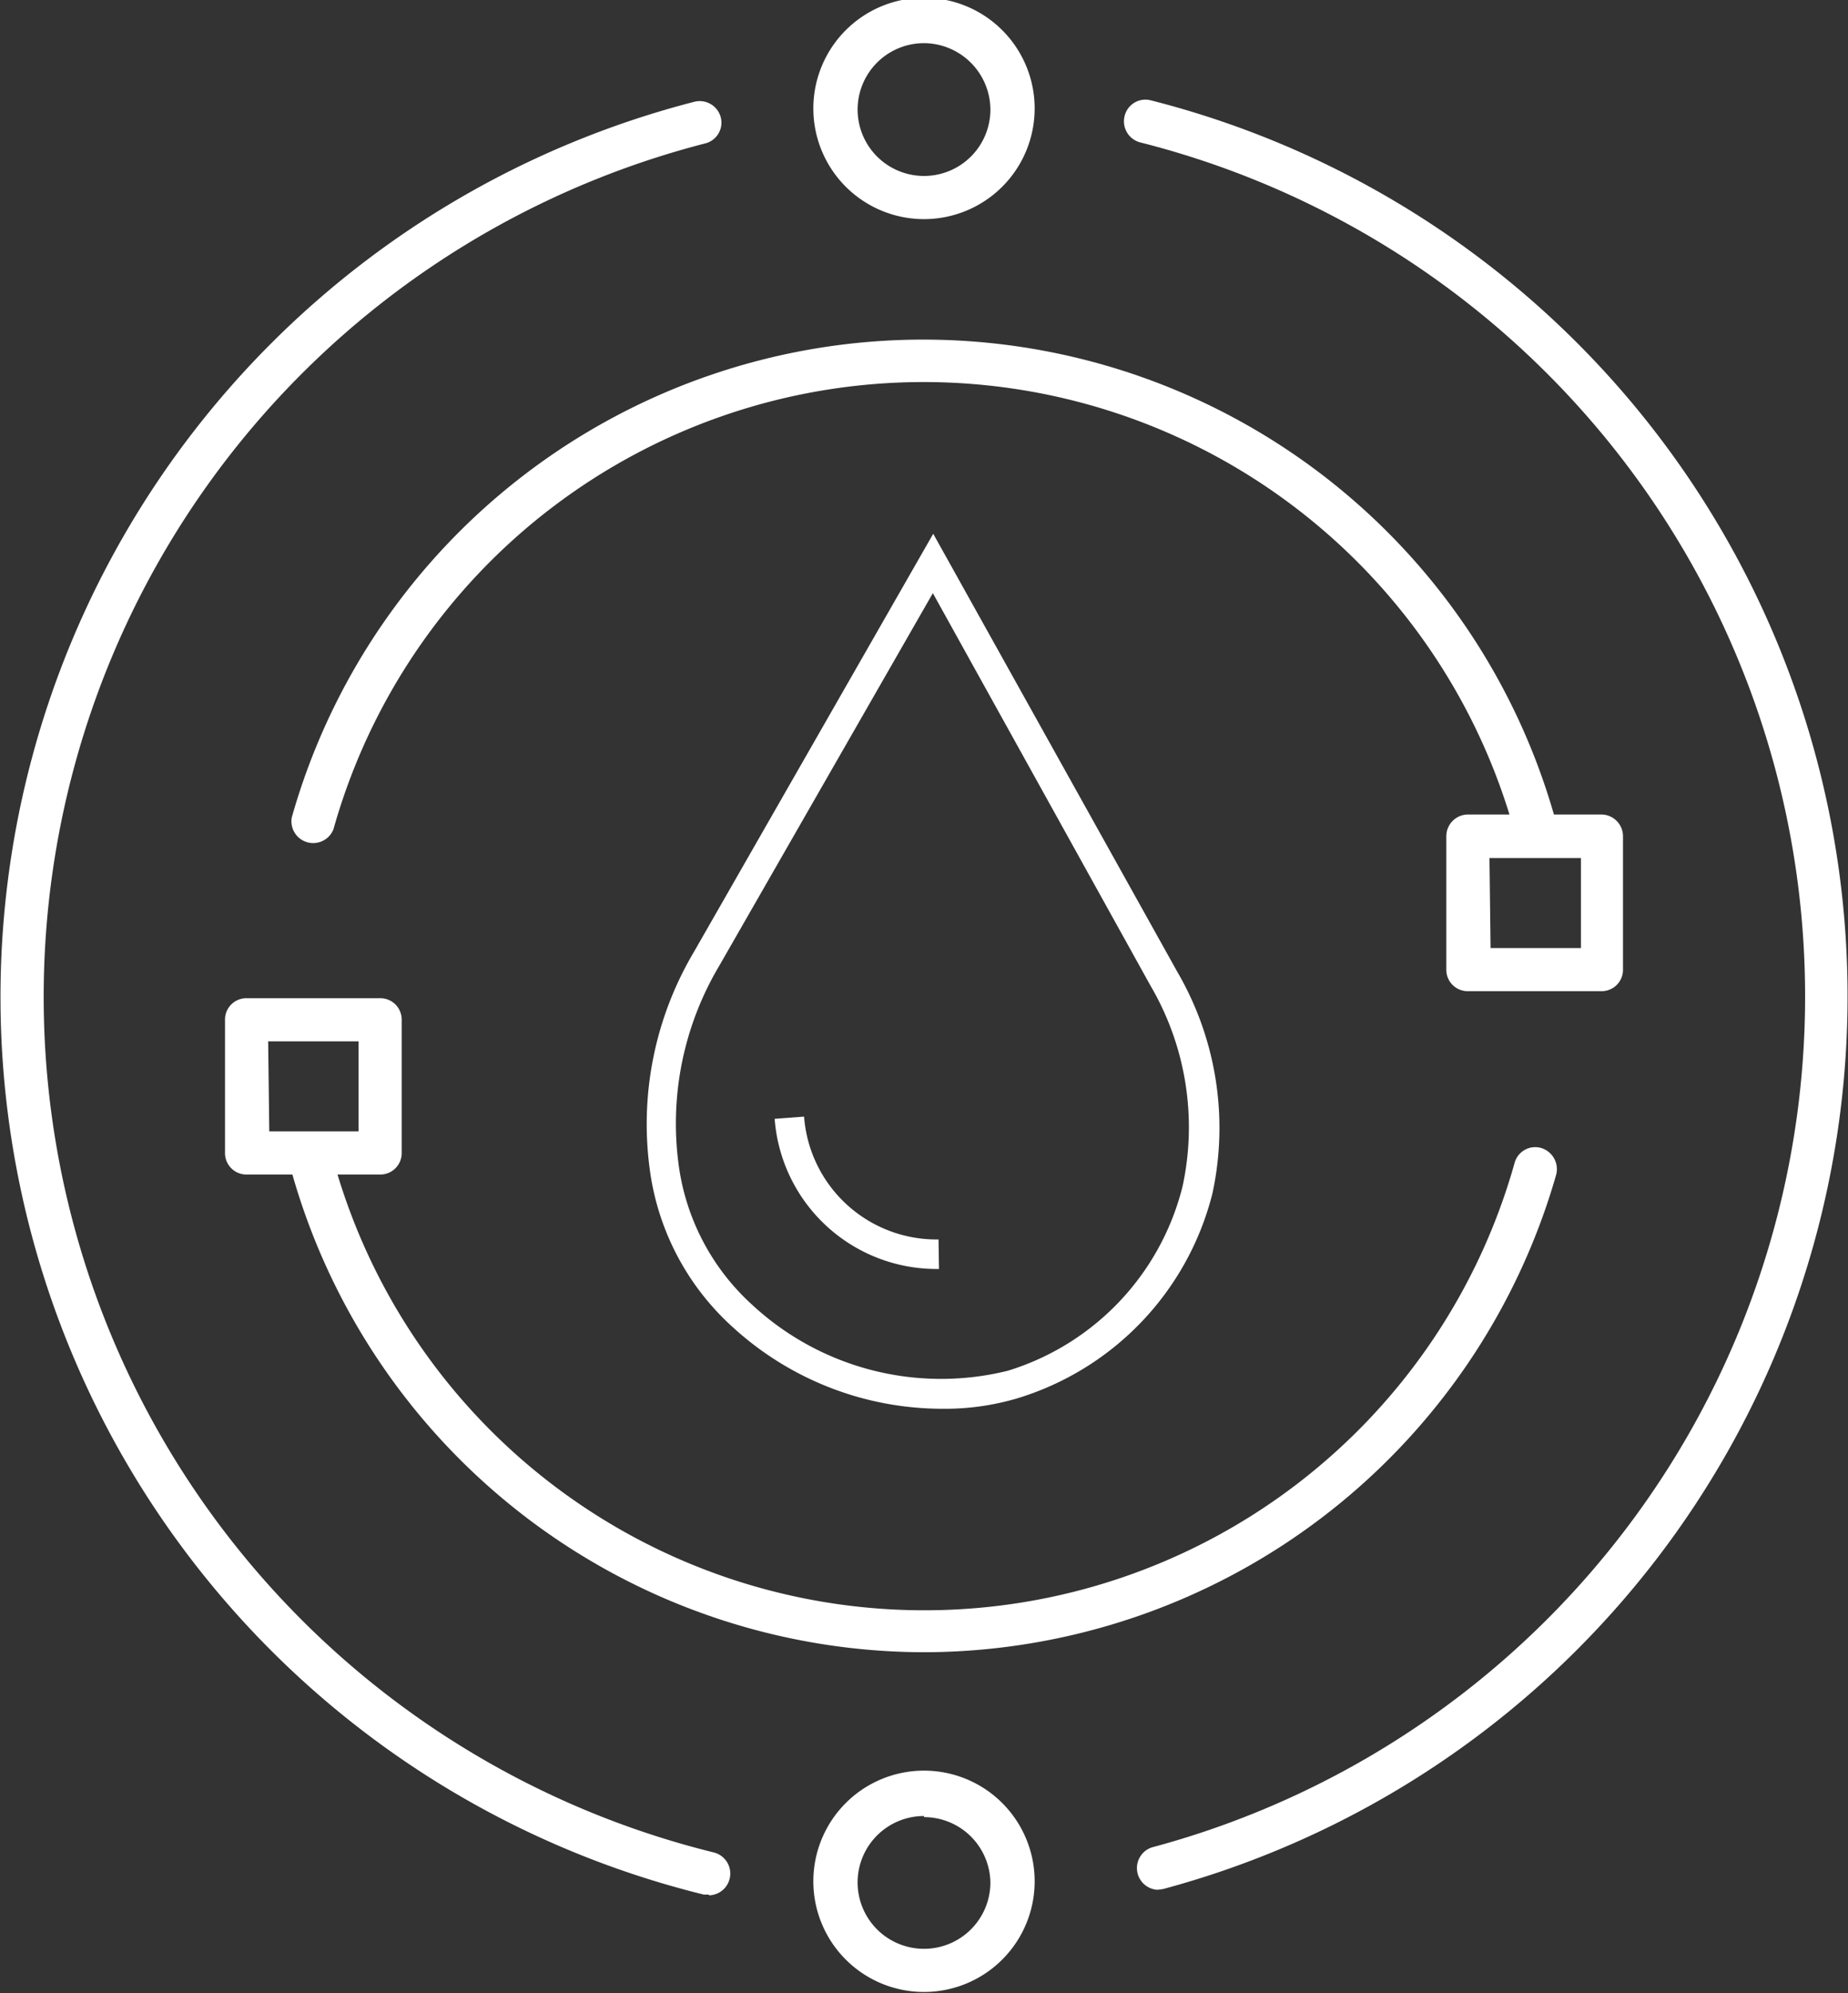
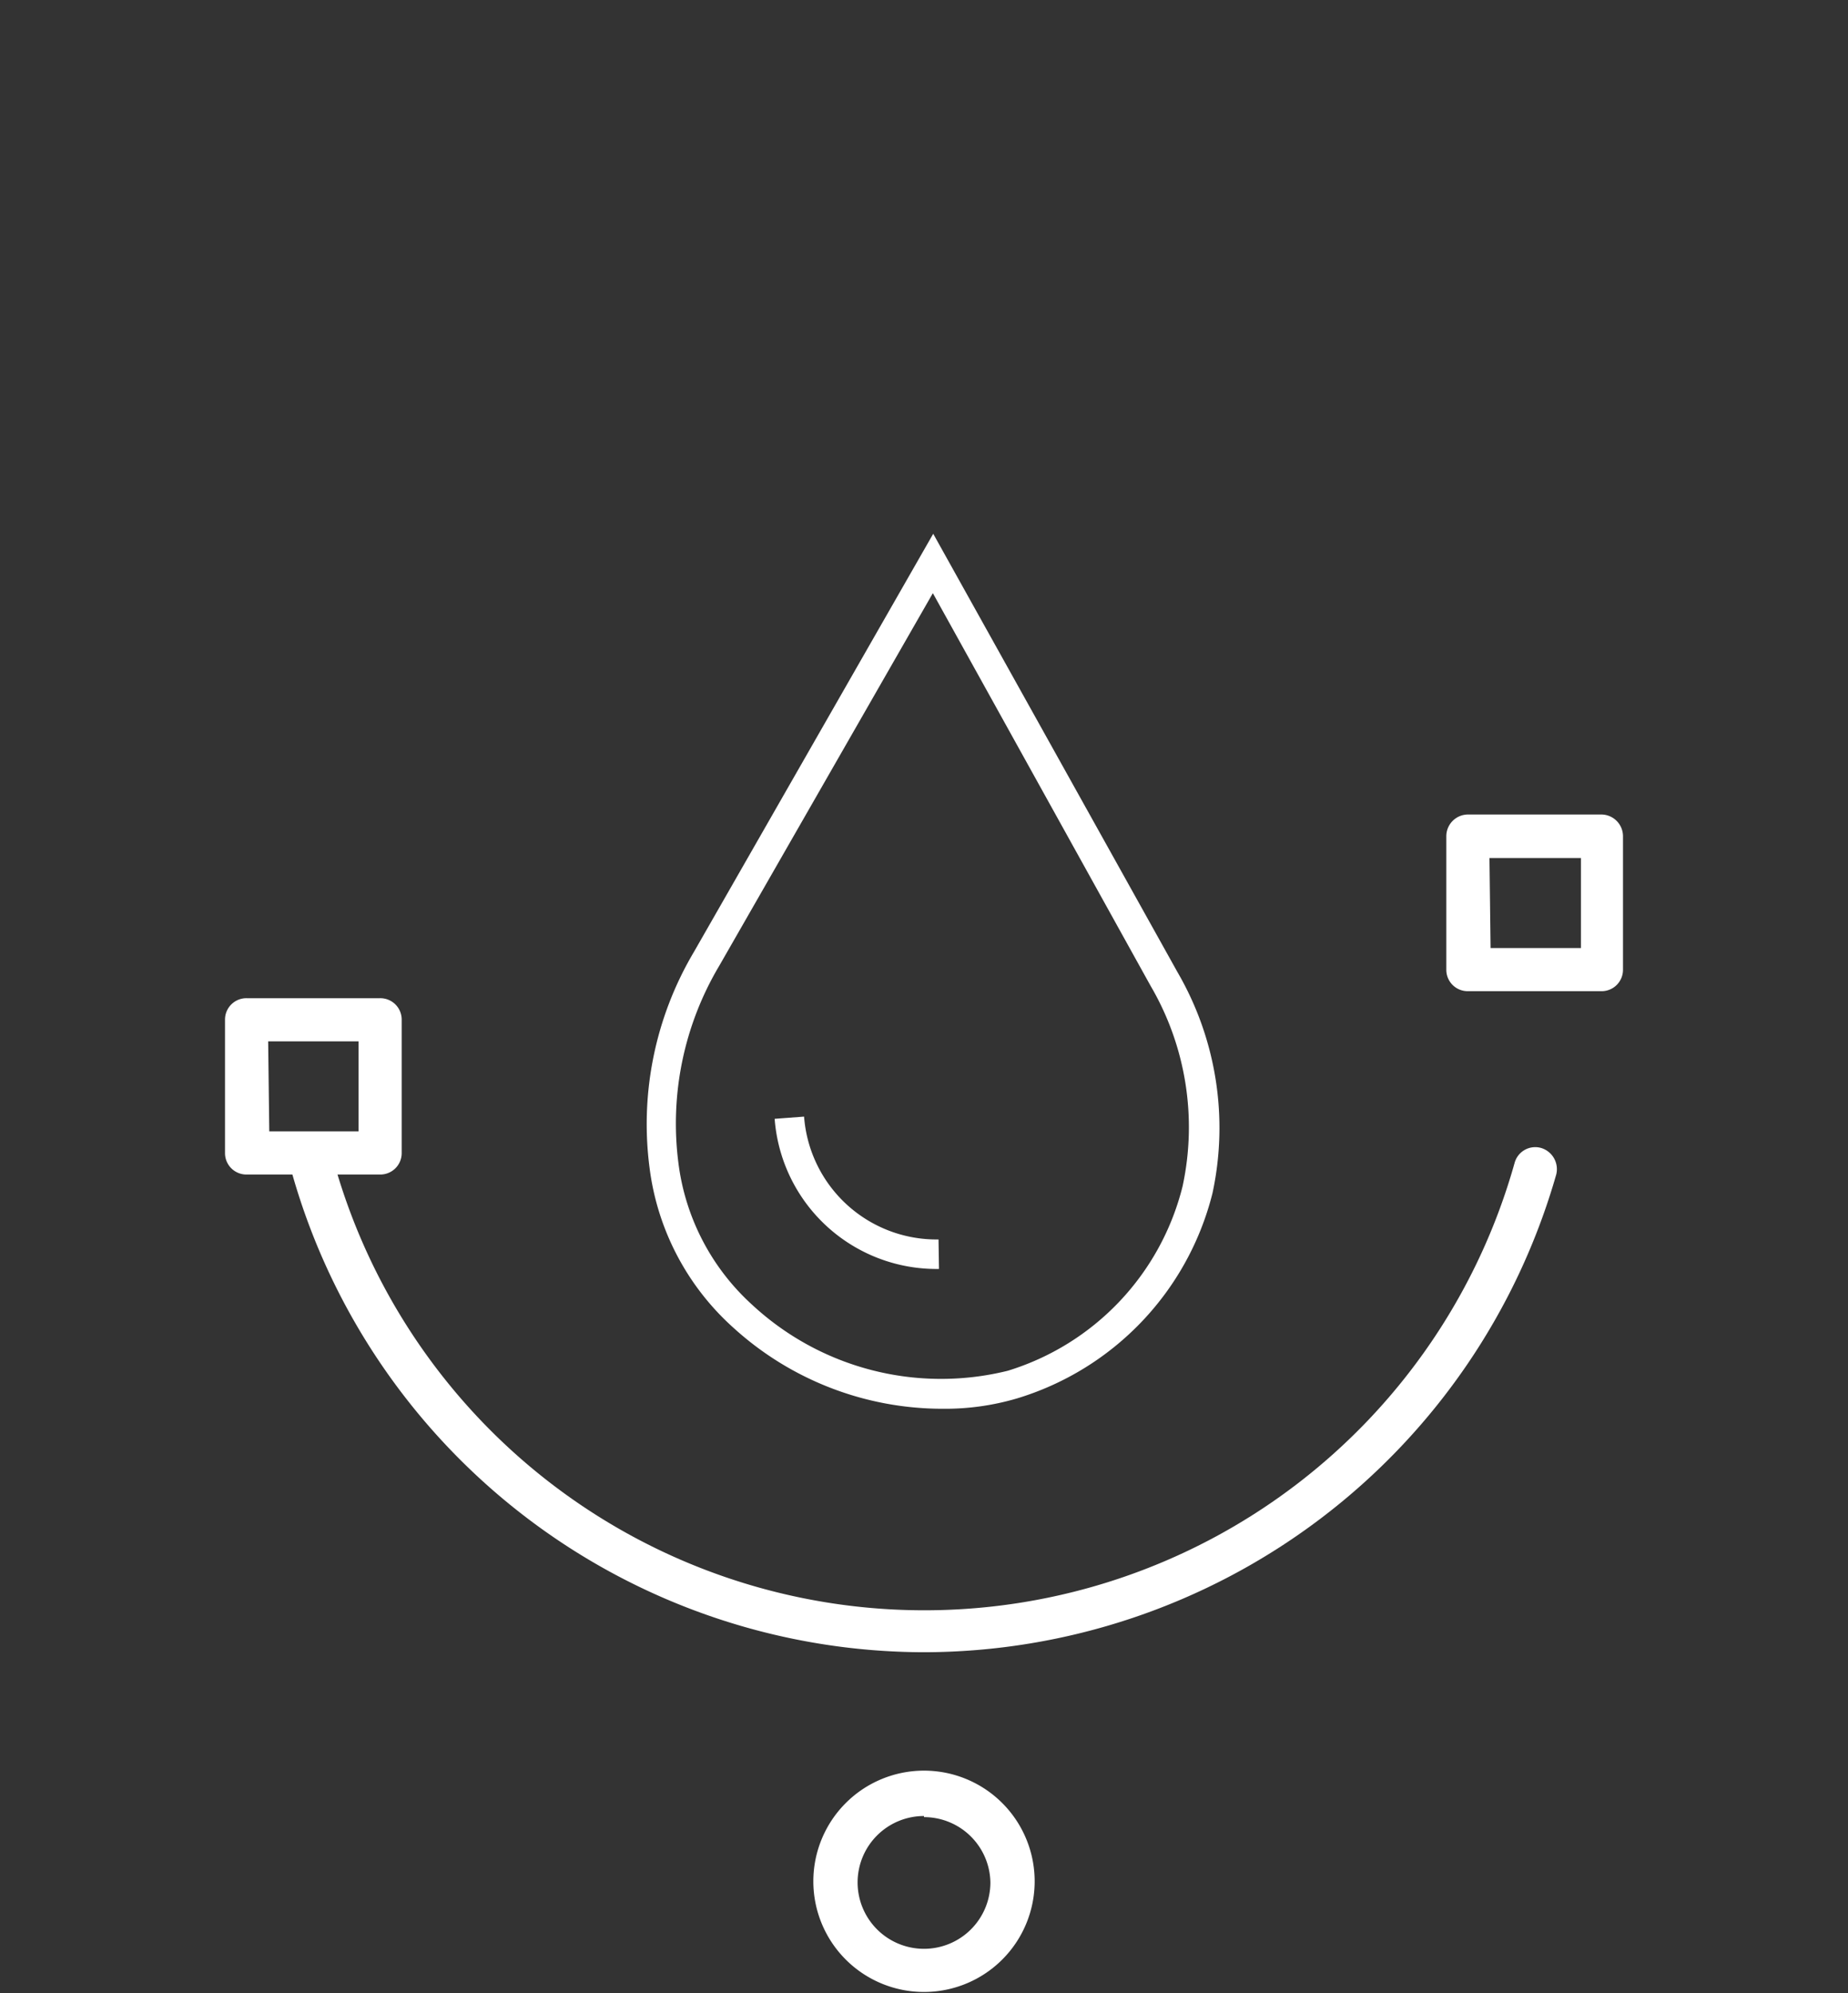
<svg xmlns="http://www.w3.org/2000/svg" viewBox="0 0 50.1 54.03">
  <rect x="0" y="0" width="50.1" height="54.03" fill="#333333" stroke="none" />
  <defs>
    <style>.cls-1{fill:#fff;}.cls-2{fill:none;stroke:#fff;stroke-miterlimit:10;stroke-width:0.8px;}</style>
  </defs>
  <title>green_water_logo2.svg</title>
  <g id="图层_2" data-name="图层 2">
    <g id="图层_1-2" data-name="图层 1">
      <path class="cls-1" d="M25.56,38.19A8.42,8.42,0,0,1,19.89,36a7,7,0,0,1-2.28-4.34,9.15,9.15,0,0,1,1.2-5.85L25.3,14.47l6.62,11.88a8.4,8.4,0,0,1,.95,6,7.79,7.79,0,0,1-5.3,5.56A6.88,6.88,0,0,1,25.56,38.19Zm-.27-22.11L19.5,26.18a8.37,8.37,0,0,0-1.11,5.33,6.24,6.24,0,0,0,2,3.86,7.53,7.53,0,0,0,6.93,1.79,7,7,0,0,0,4.74-5,7.59,7.59,0,0,0-.87-5.44Z" />
      <path class="cls-2" d="M21.4,30.3A4,4,0,0,0,25.45,34" />
-       <path class="cls-1" d="M41.6,22.91a.59.59,0,0,1-.56-.43,16.62,16.62,0,0,0-32,0,.59.59,0,0,1-1.13-.32,17.79,17.79,0,0,1,34.24,0,.58.58,0,0,1-.41.72Z" />
      <path class="cls-1" d="M25.05,44.79A17.84,17.84,0,0,1,7.93,31.85a.59.59,0,0,1,1.13-.32,16.62,16.62,0,0,0,32,0,.58.58,0,0,1,.72-.41.6.6,0,0,1,.41.72A17.86,17.86,0,0,1,25.05,44.79Z" />
      <path class="cls-1" d="M43.41,26.87H39.8a.58.58,0,0,1-.59-.58V22.67a.59.59,0,0,1,.59-.59h3.61a.59.59,0,0,1,.59.59v3.62A.58.58,0,0,1,43.41,26.87Zm-3-1.17h2.45V23.26H40.38Z" />
      <path class="cls-1" d="M10.3,31.84H6.69a.58.58,0,0,1-.59-.58V27.64a.58.58,0,0,1,.59-.58H10.3a.58.58,0,0,1,.59.58v3.62A.58.58,0,0,1,10.3,31.84Zm-3-1.17H9.72V28.23H7.27Z" />
-       <path class="cls-1" d="M31.38,51.23a.59.59,0,0,1-.15-1.15,23.88,23.88,0,0,0-.32-46.22.59.59,0,0,1-.42-.72.58.58,0,0,1,.71-.42,25.06,25.06,0,0,1,.33,48.49Z" />
-       <path class="cls-1" d="M19.22,51.36l-.14,0a25.06,25.06,0,0,1-.26-48.6.59.59,0,0,1,.72.42.58.58,0,0,1-.43.71,23.89,23.89,0,0,0,.25,46.33.59.59,0,0,1-.14,1.16Z" />
-       <path class="cls-1" d="M25.05,5.94a3,3,0,1,1,3-3A3,3,0,0,1,25.05,5.94Zm0-4.77A1.8,1.8,0,1,0,26.85,3,1.81,1.81,0,0,0,25.05,1.17Z" />
      <path class="cls-1" d="M25.05,54a3,3,0,1,1,3-3A3,3,0,0,1,25.05,54Zm0-4.77a1.8,1.8,0,1,0,1.8,1.8A1.8,1.8,0,0,0,25.05,49.26Z" />
    </g>
  </g>
</svg>